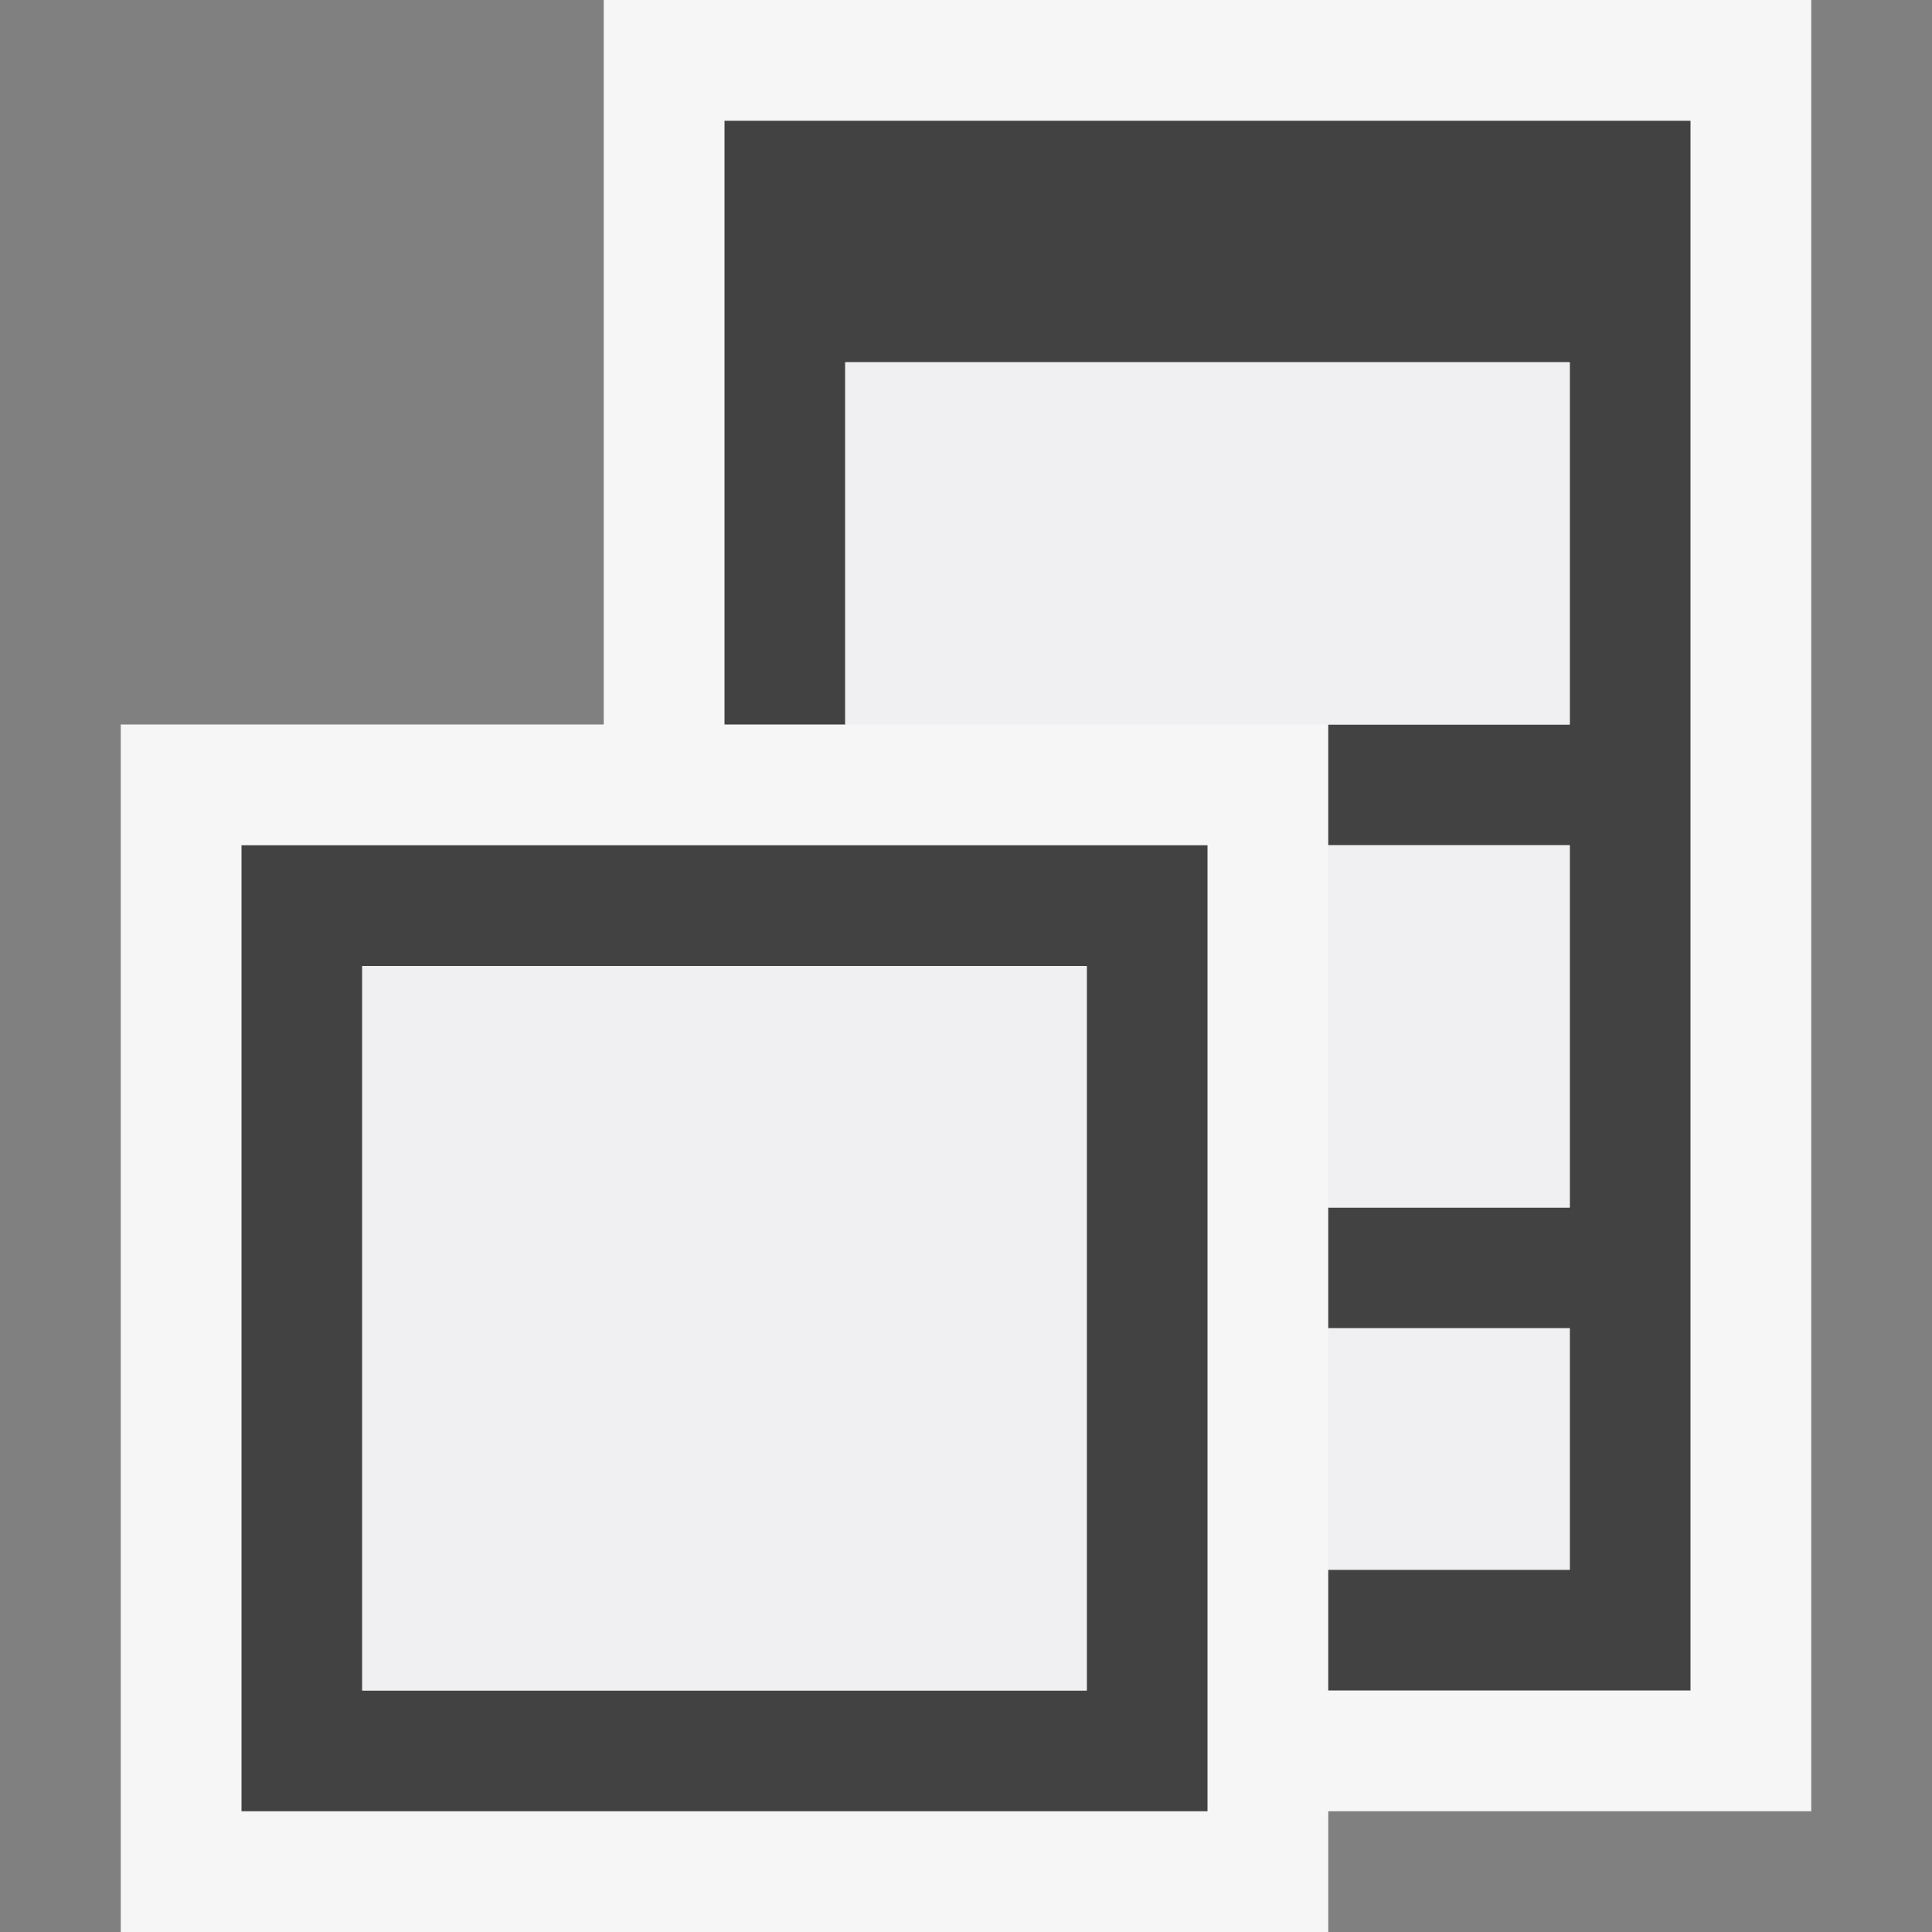
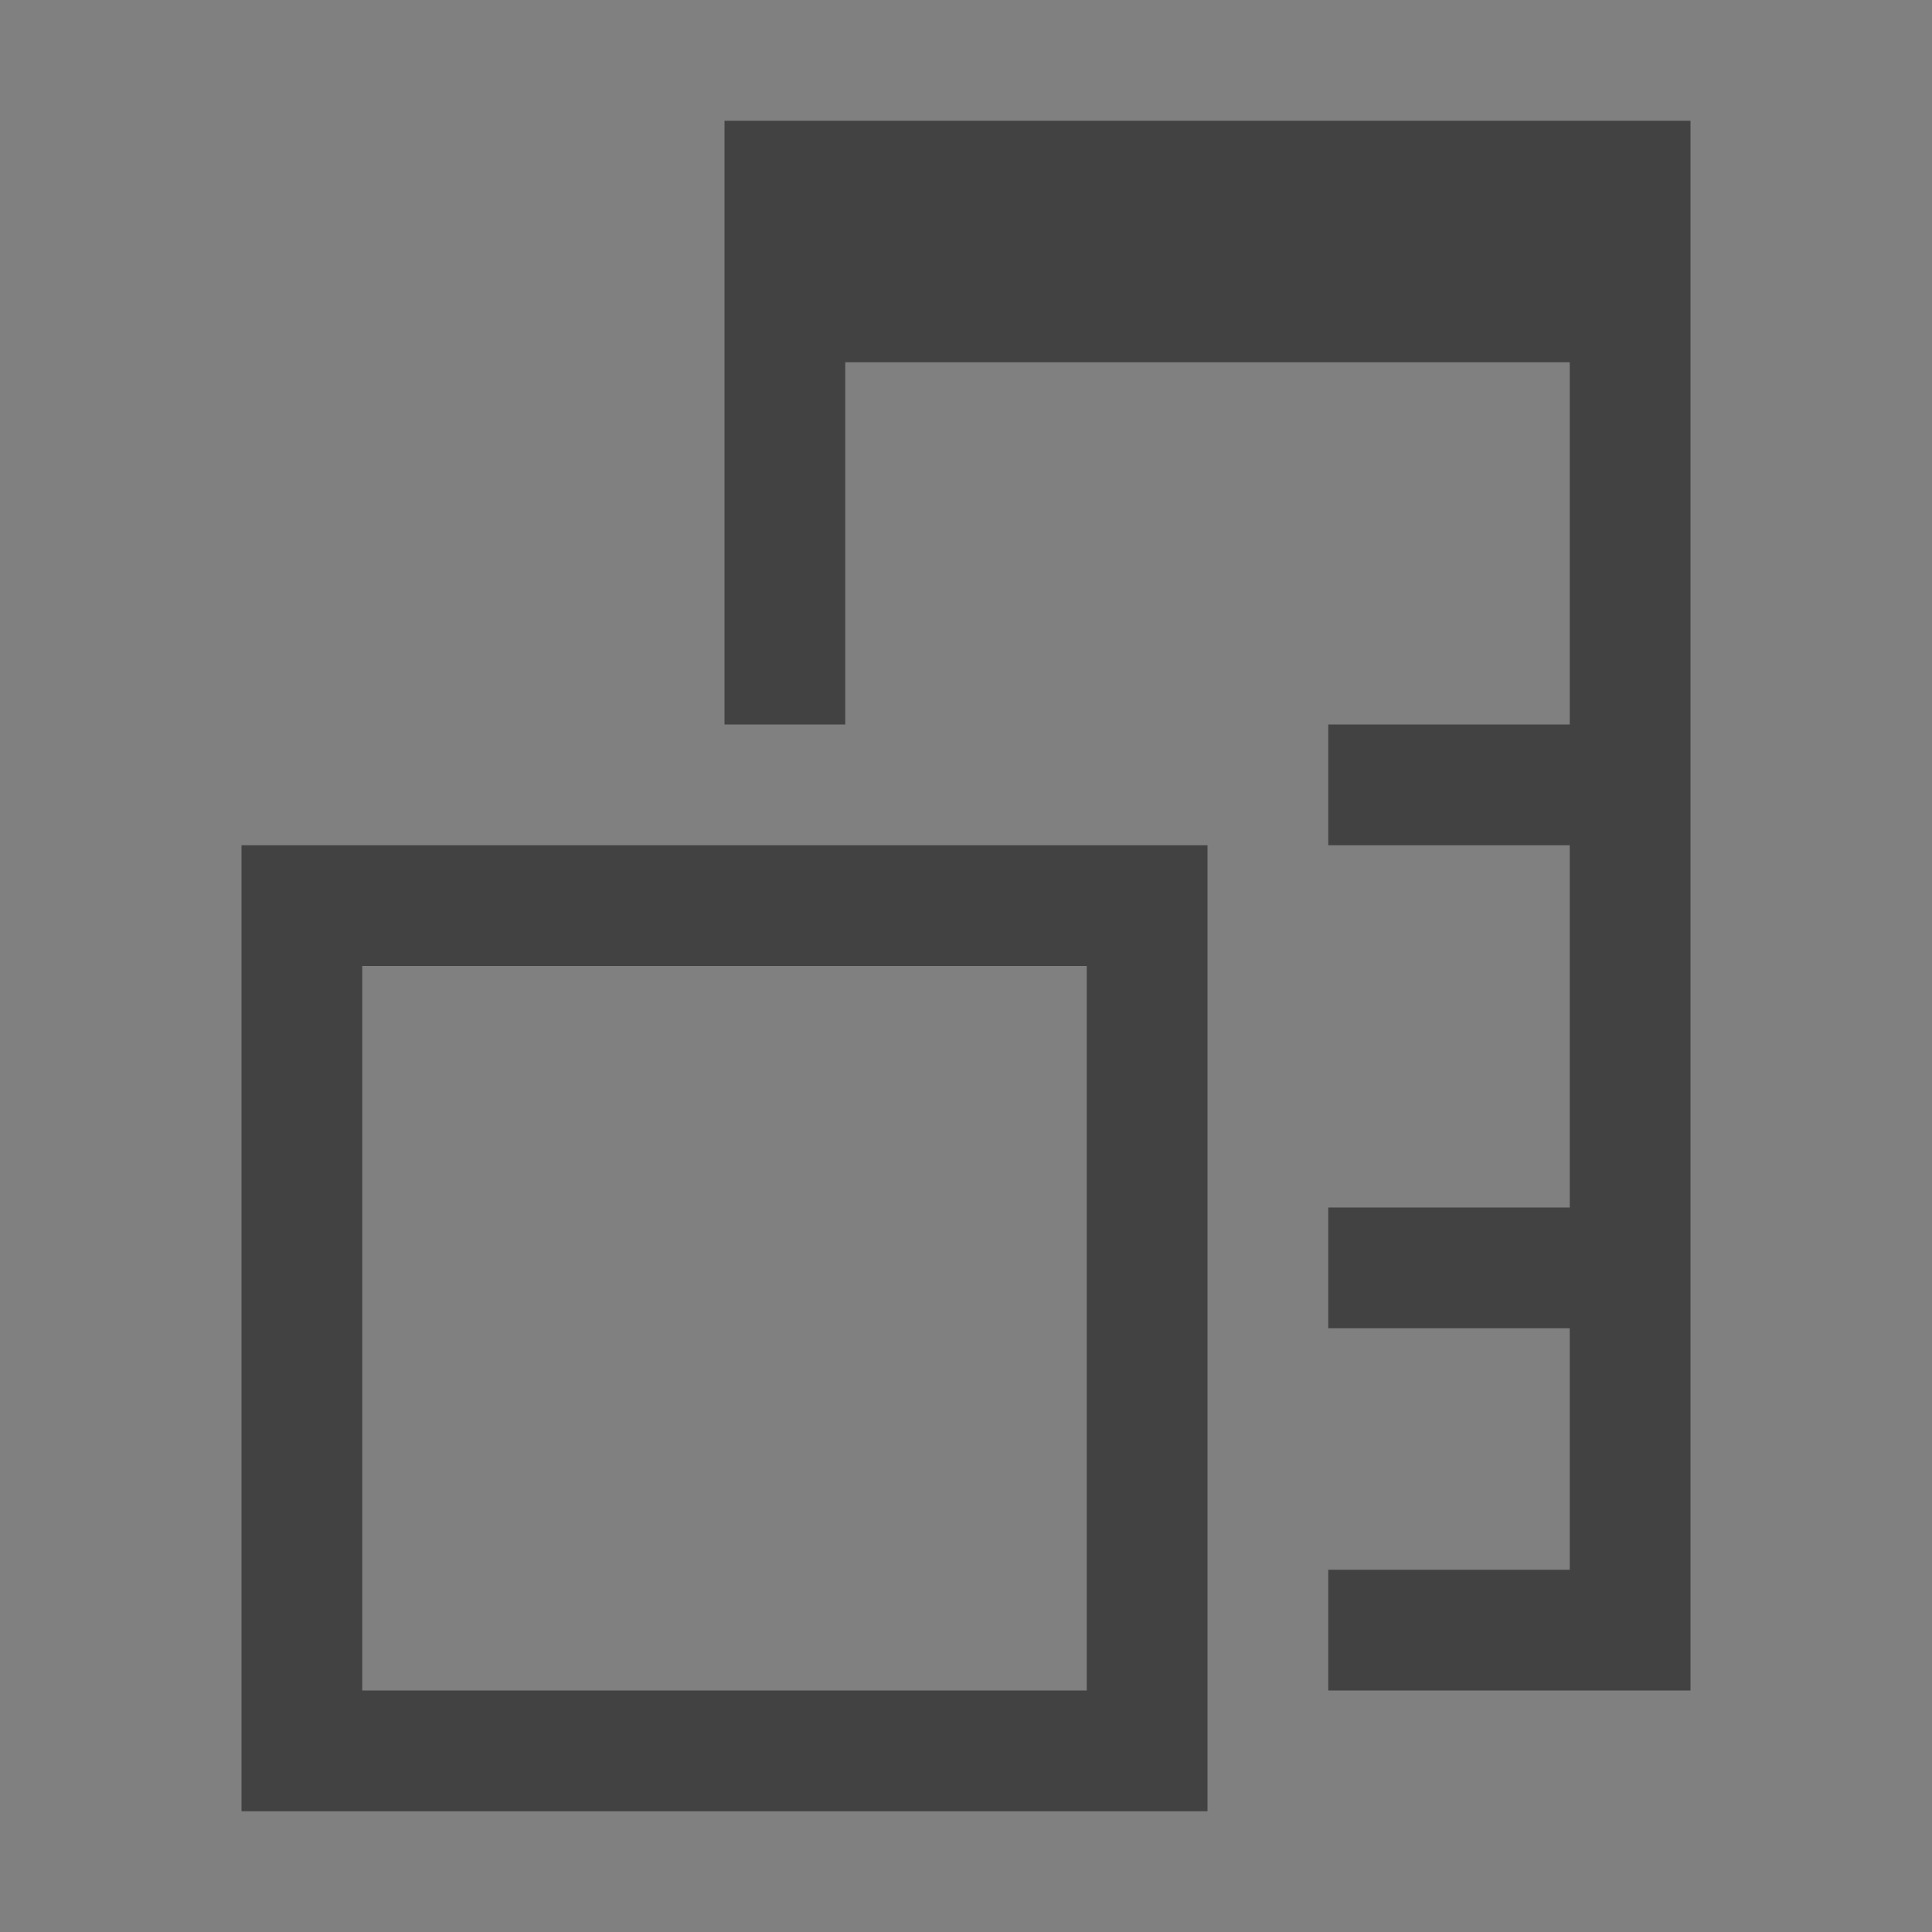
<svg xmlns="http://www.w3.org/2000/svg" width="16" height="16">
  <rect width="100%" height="100%" fill="#808080" stroke="none" />
  <style type="text/css">.icon-canvas-transparent{opacity:0;fill:#F6F6F6;} .icon-vs-out{fill:#F6F6F6;} .icon-vs-bg{fill:#424242;} .icon-vs-fg{fill:#F0EFF1;}</style>
  <path class="icon-canvas-transparent" d="M16 16h-16v-16h16v16z" id="canvas" />
-   <path class="icon-vs-out" d="M15 15h-4v1h-10v-10h4v-6h10v15z" id="outline" />
  <path class="icon-vs-bg" d="M7 3v3h-1v-5h8v13h-3v-1h2v-2h-2v-1h2v-3h-2v-1h2v-3h-6zm-5 4h8v8h-8v-8zm1 7h6v-6h-6v6z" id="iconBg" />
-   <path class="icon-vs-fg" d="M9 14h-6v-6h6v6zm4-8v-3h-6v3h6zm0 5h-2v2h2v-2zm0-4h-2v3h2v-3z" id="iconFg" />
</svg>